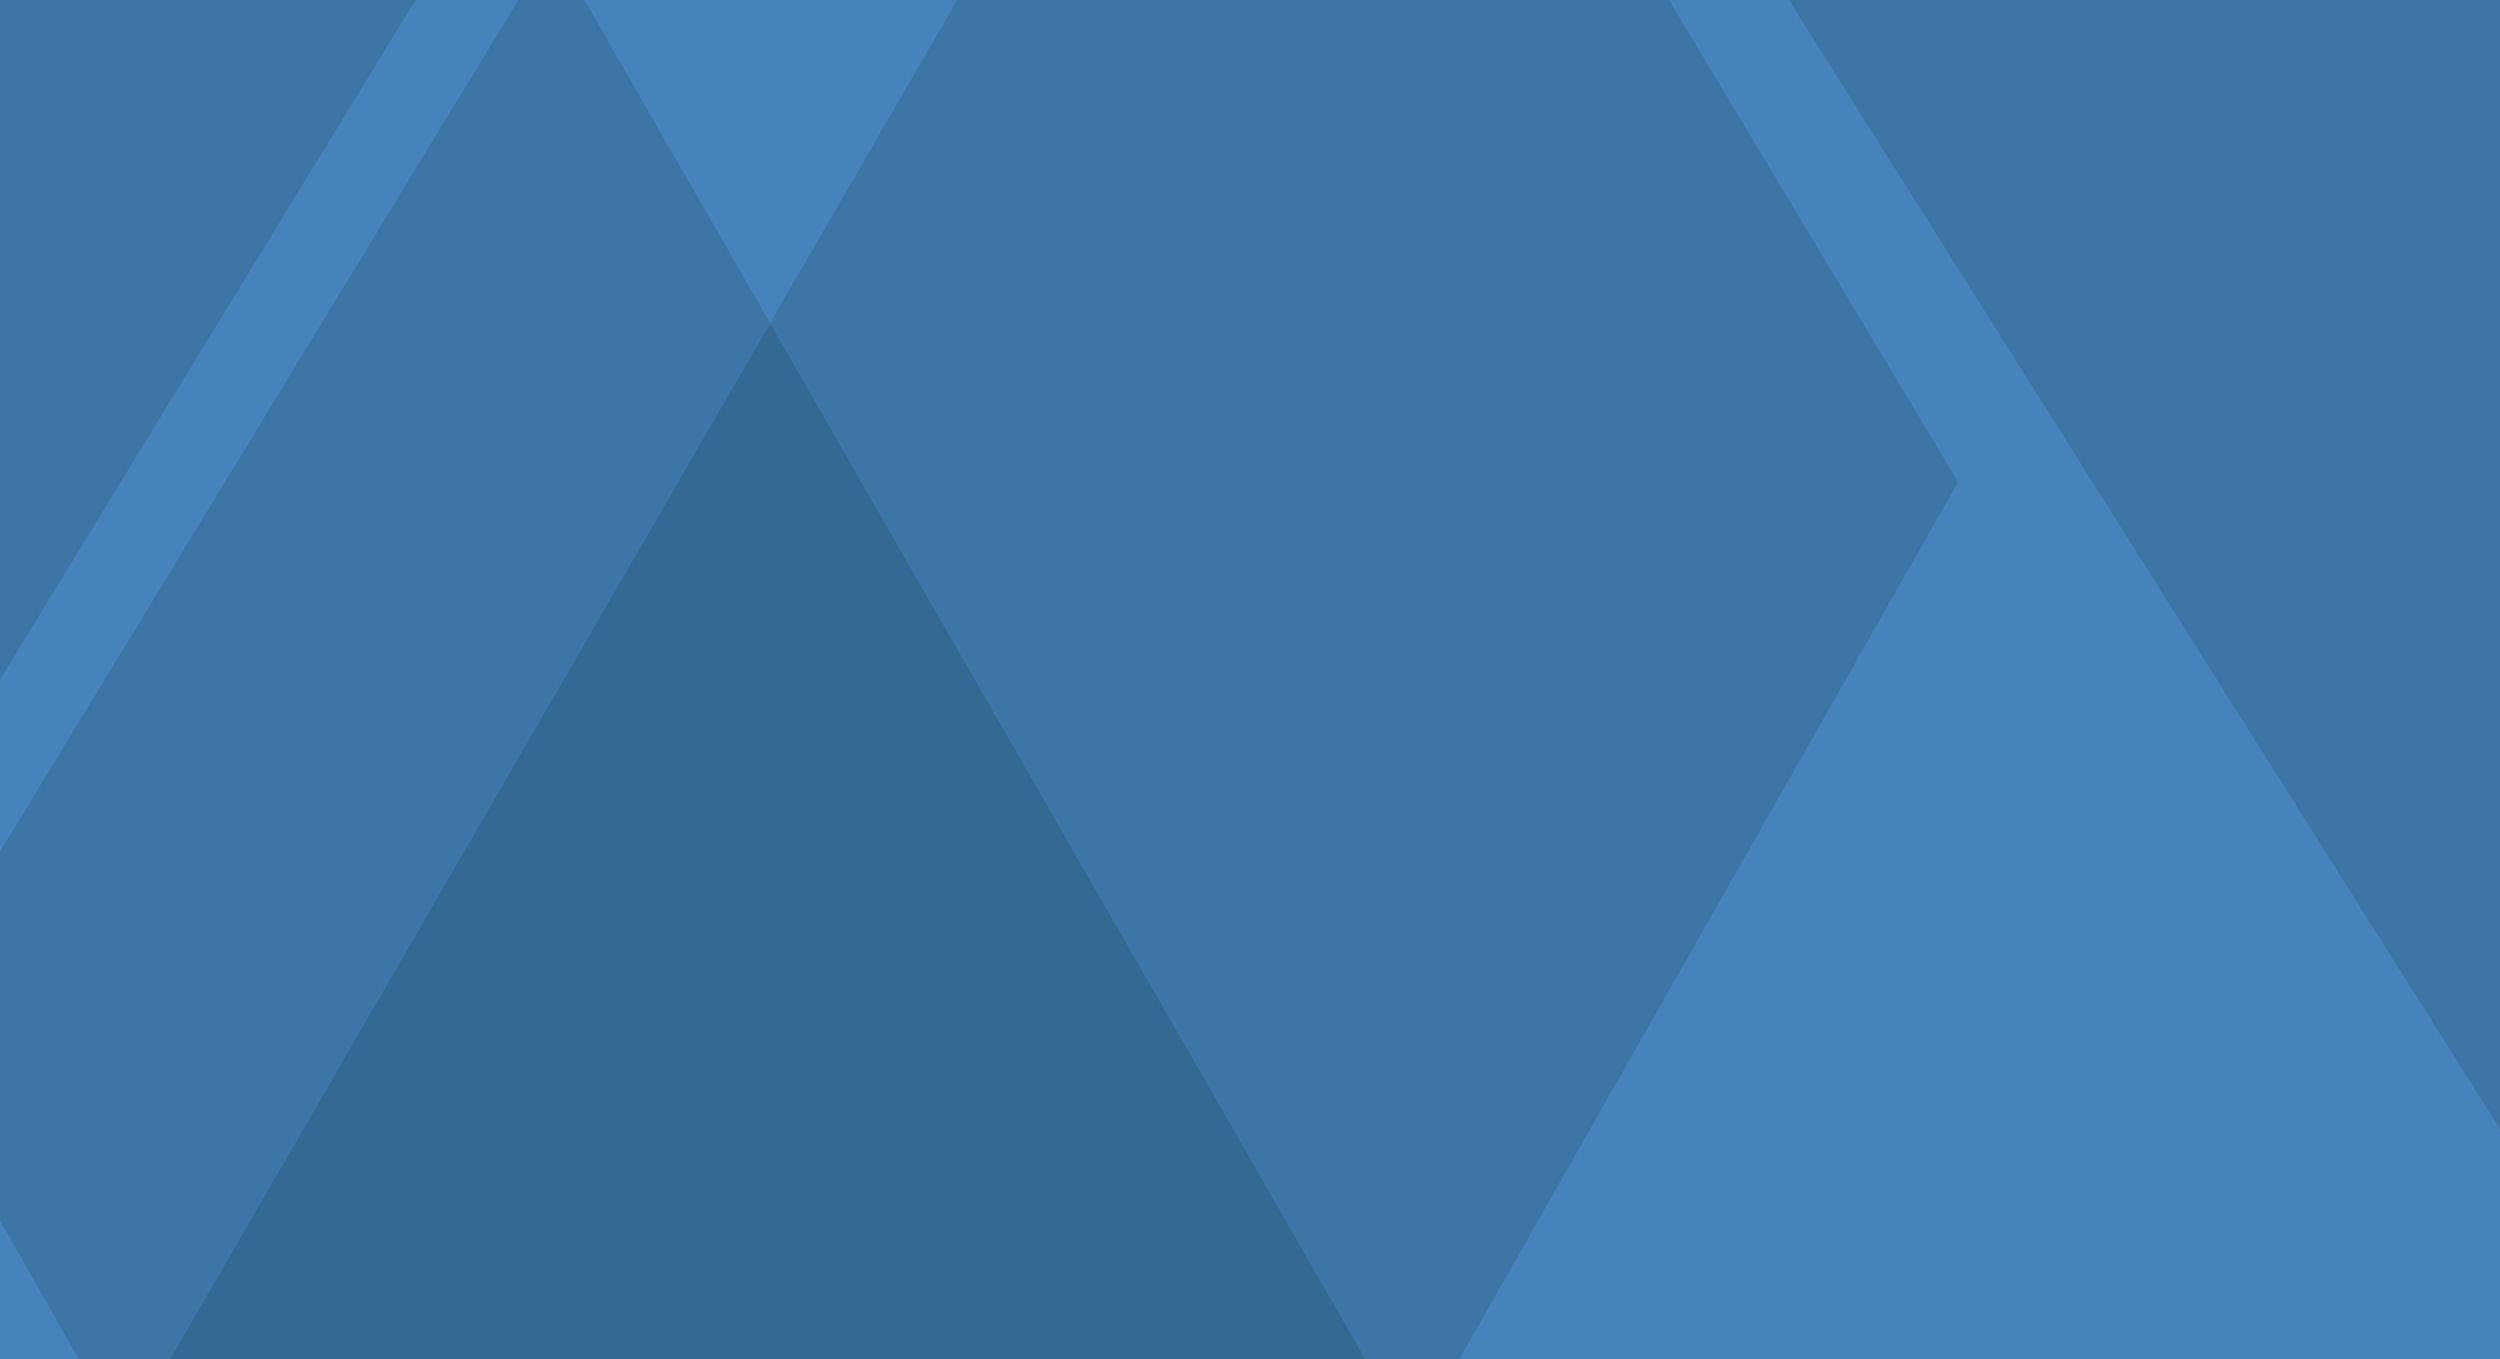
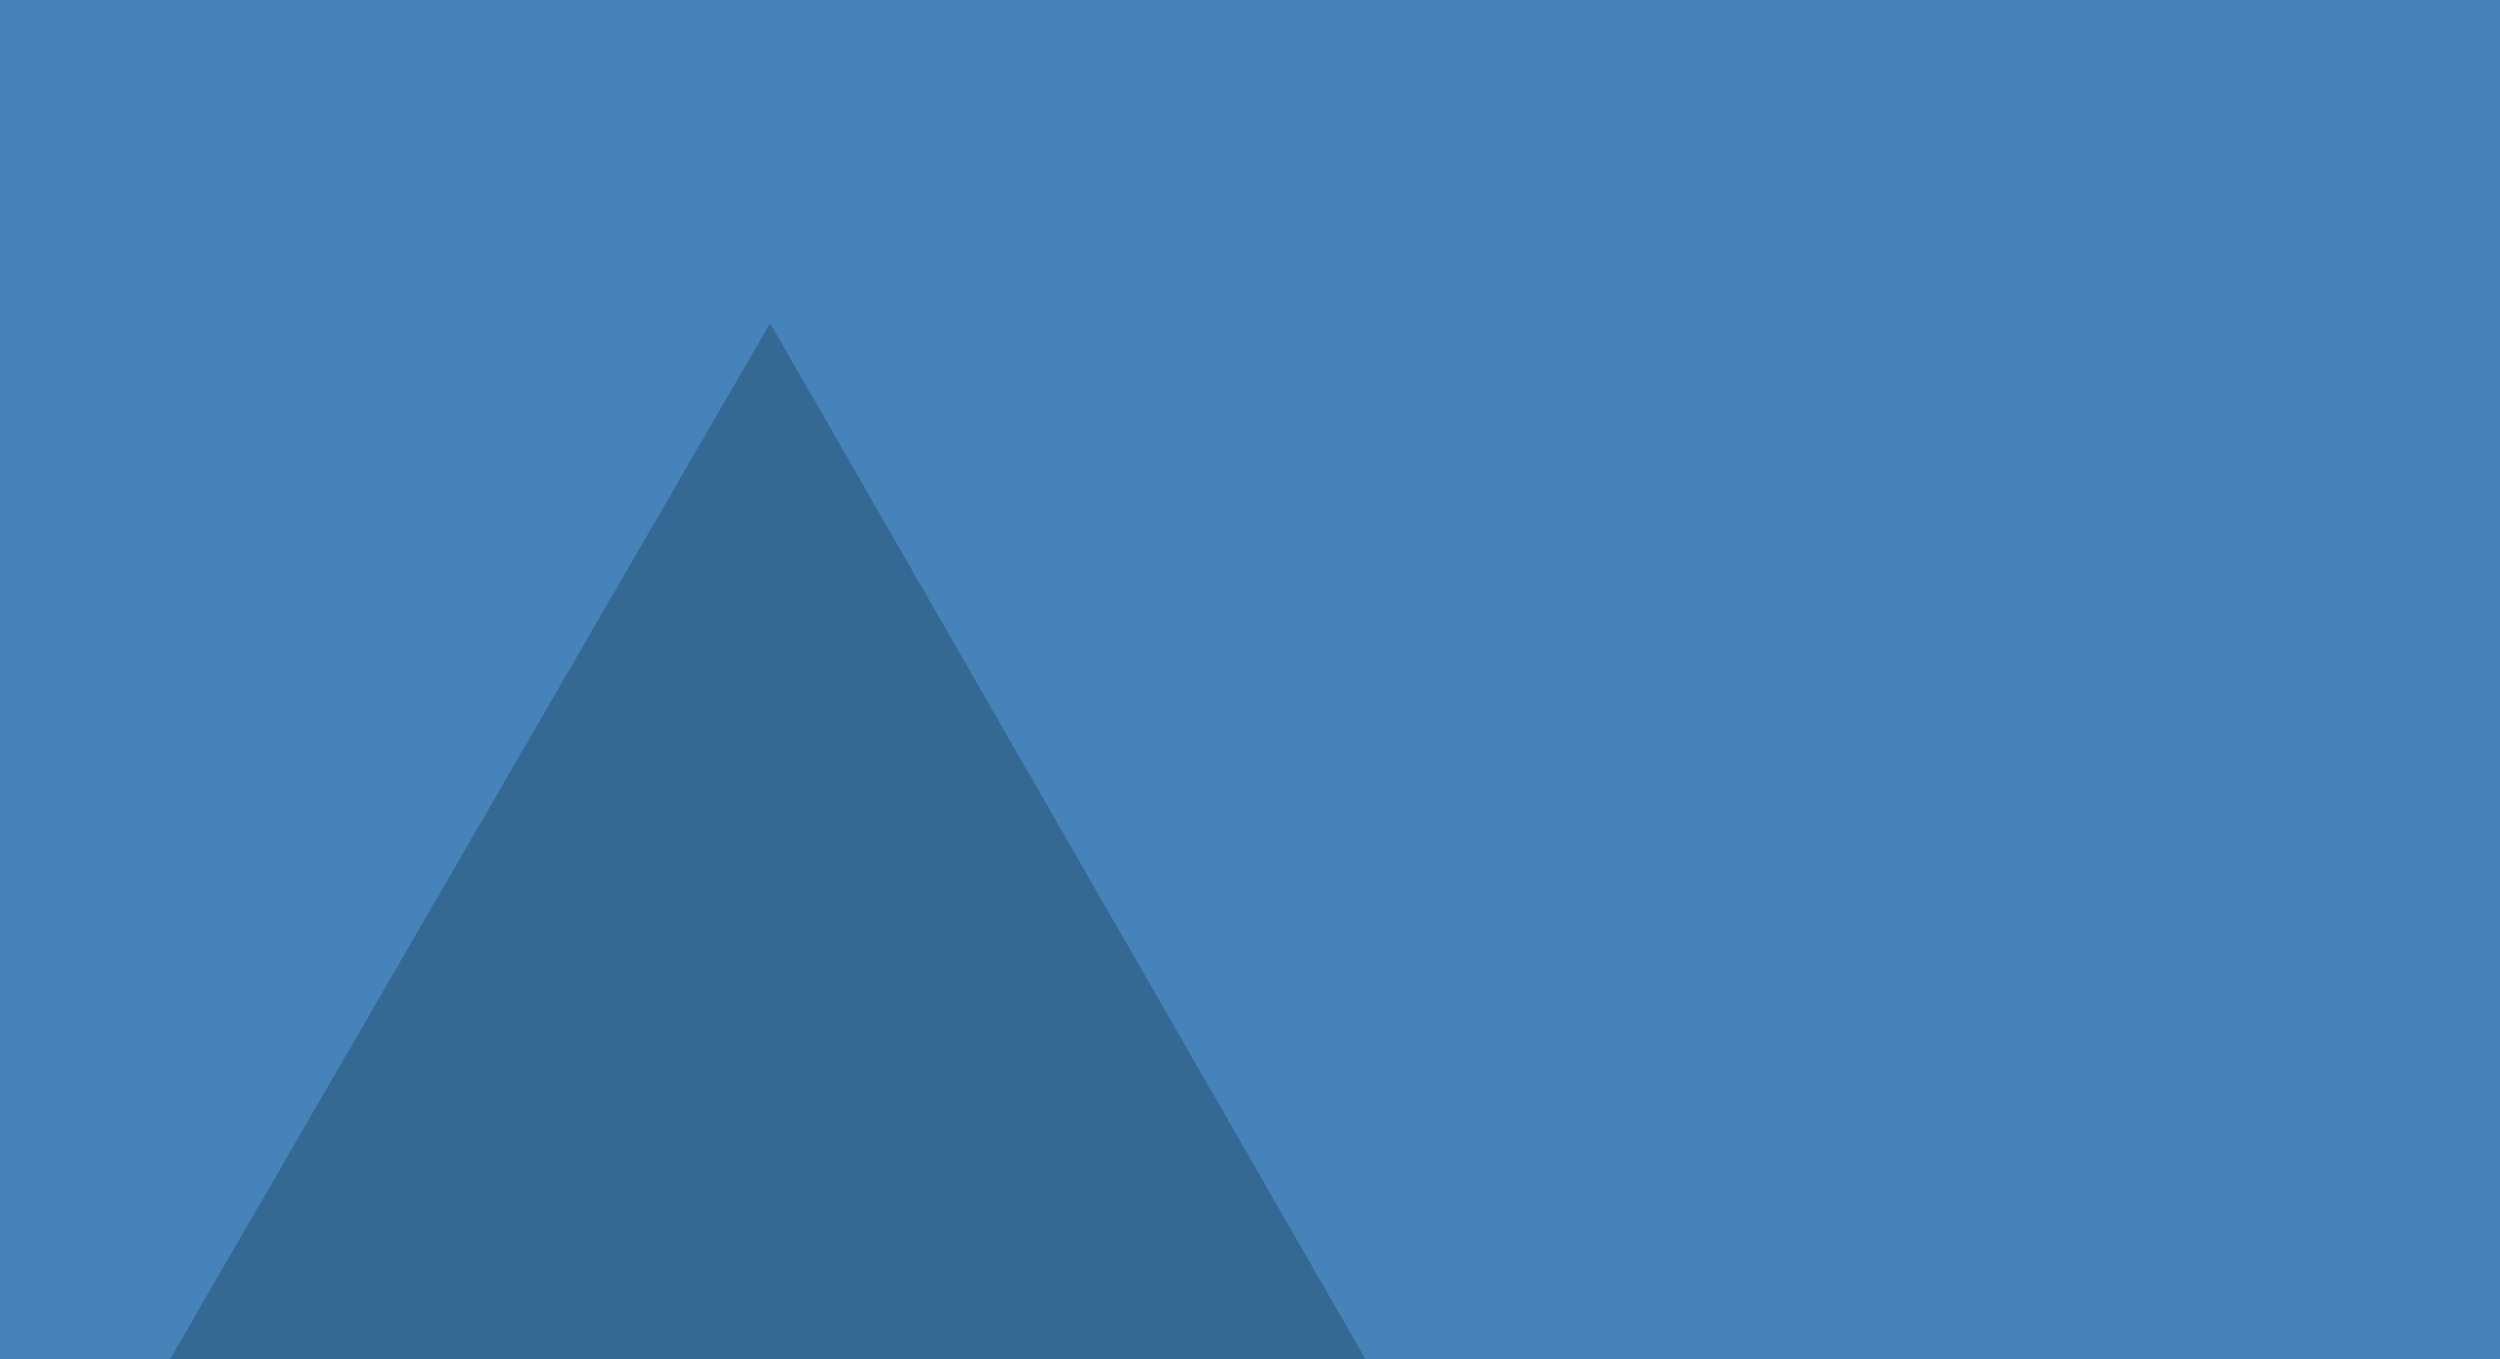
<svg xmlns="http://www.w3.org/2000/svg" viewBox="0 0 2894.5 1573.9">
  <path fill="#4583ba" d="M0 0h2894.5v1573.9H0V0" />
-   <path fill="#3d75a6" d="M1932.3 0h-824L891.61 374.13 1581.1 1573.9H196.7h1492.7L2267.1 558 1932.3 0m962.2 0h-823.4l823.4 1307.2V0" />
-   <path fill="#3d75a6" d="M676.6 0h-76.4L0 986v427l91.5 160.9h105.2L891.61 374.13 676.6 0" />
  <path fill="#366894" d="M891.61 374.13L196.7 1573.9h1384.4L891.61 374.13" />
-   <path fill="#3d75a6" d="M481 0H0v786.8L481 0" />
</svg>